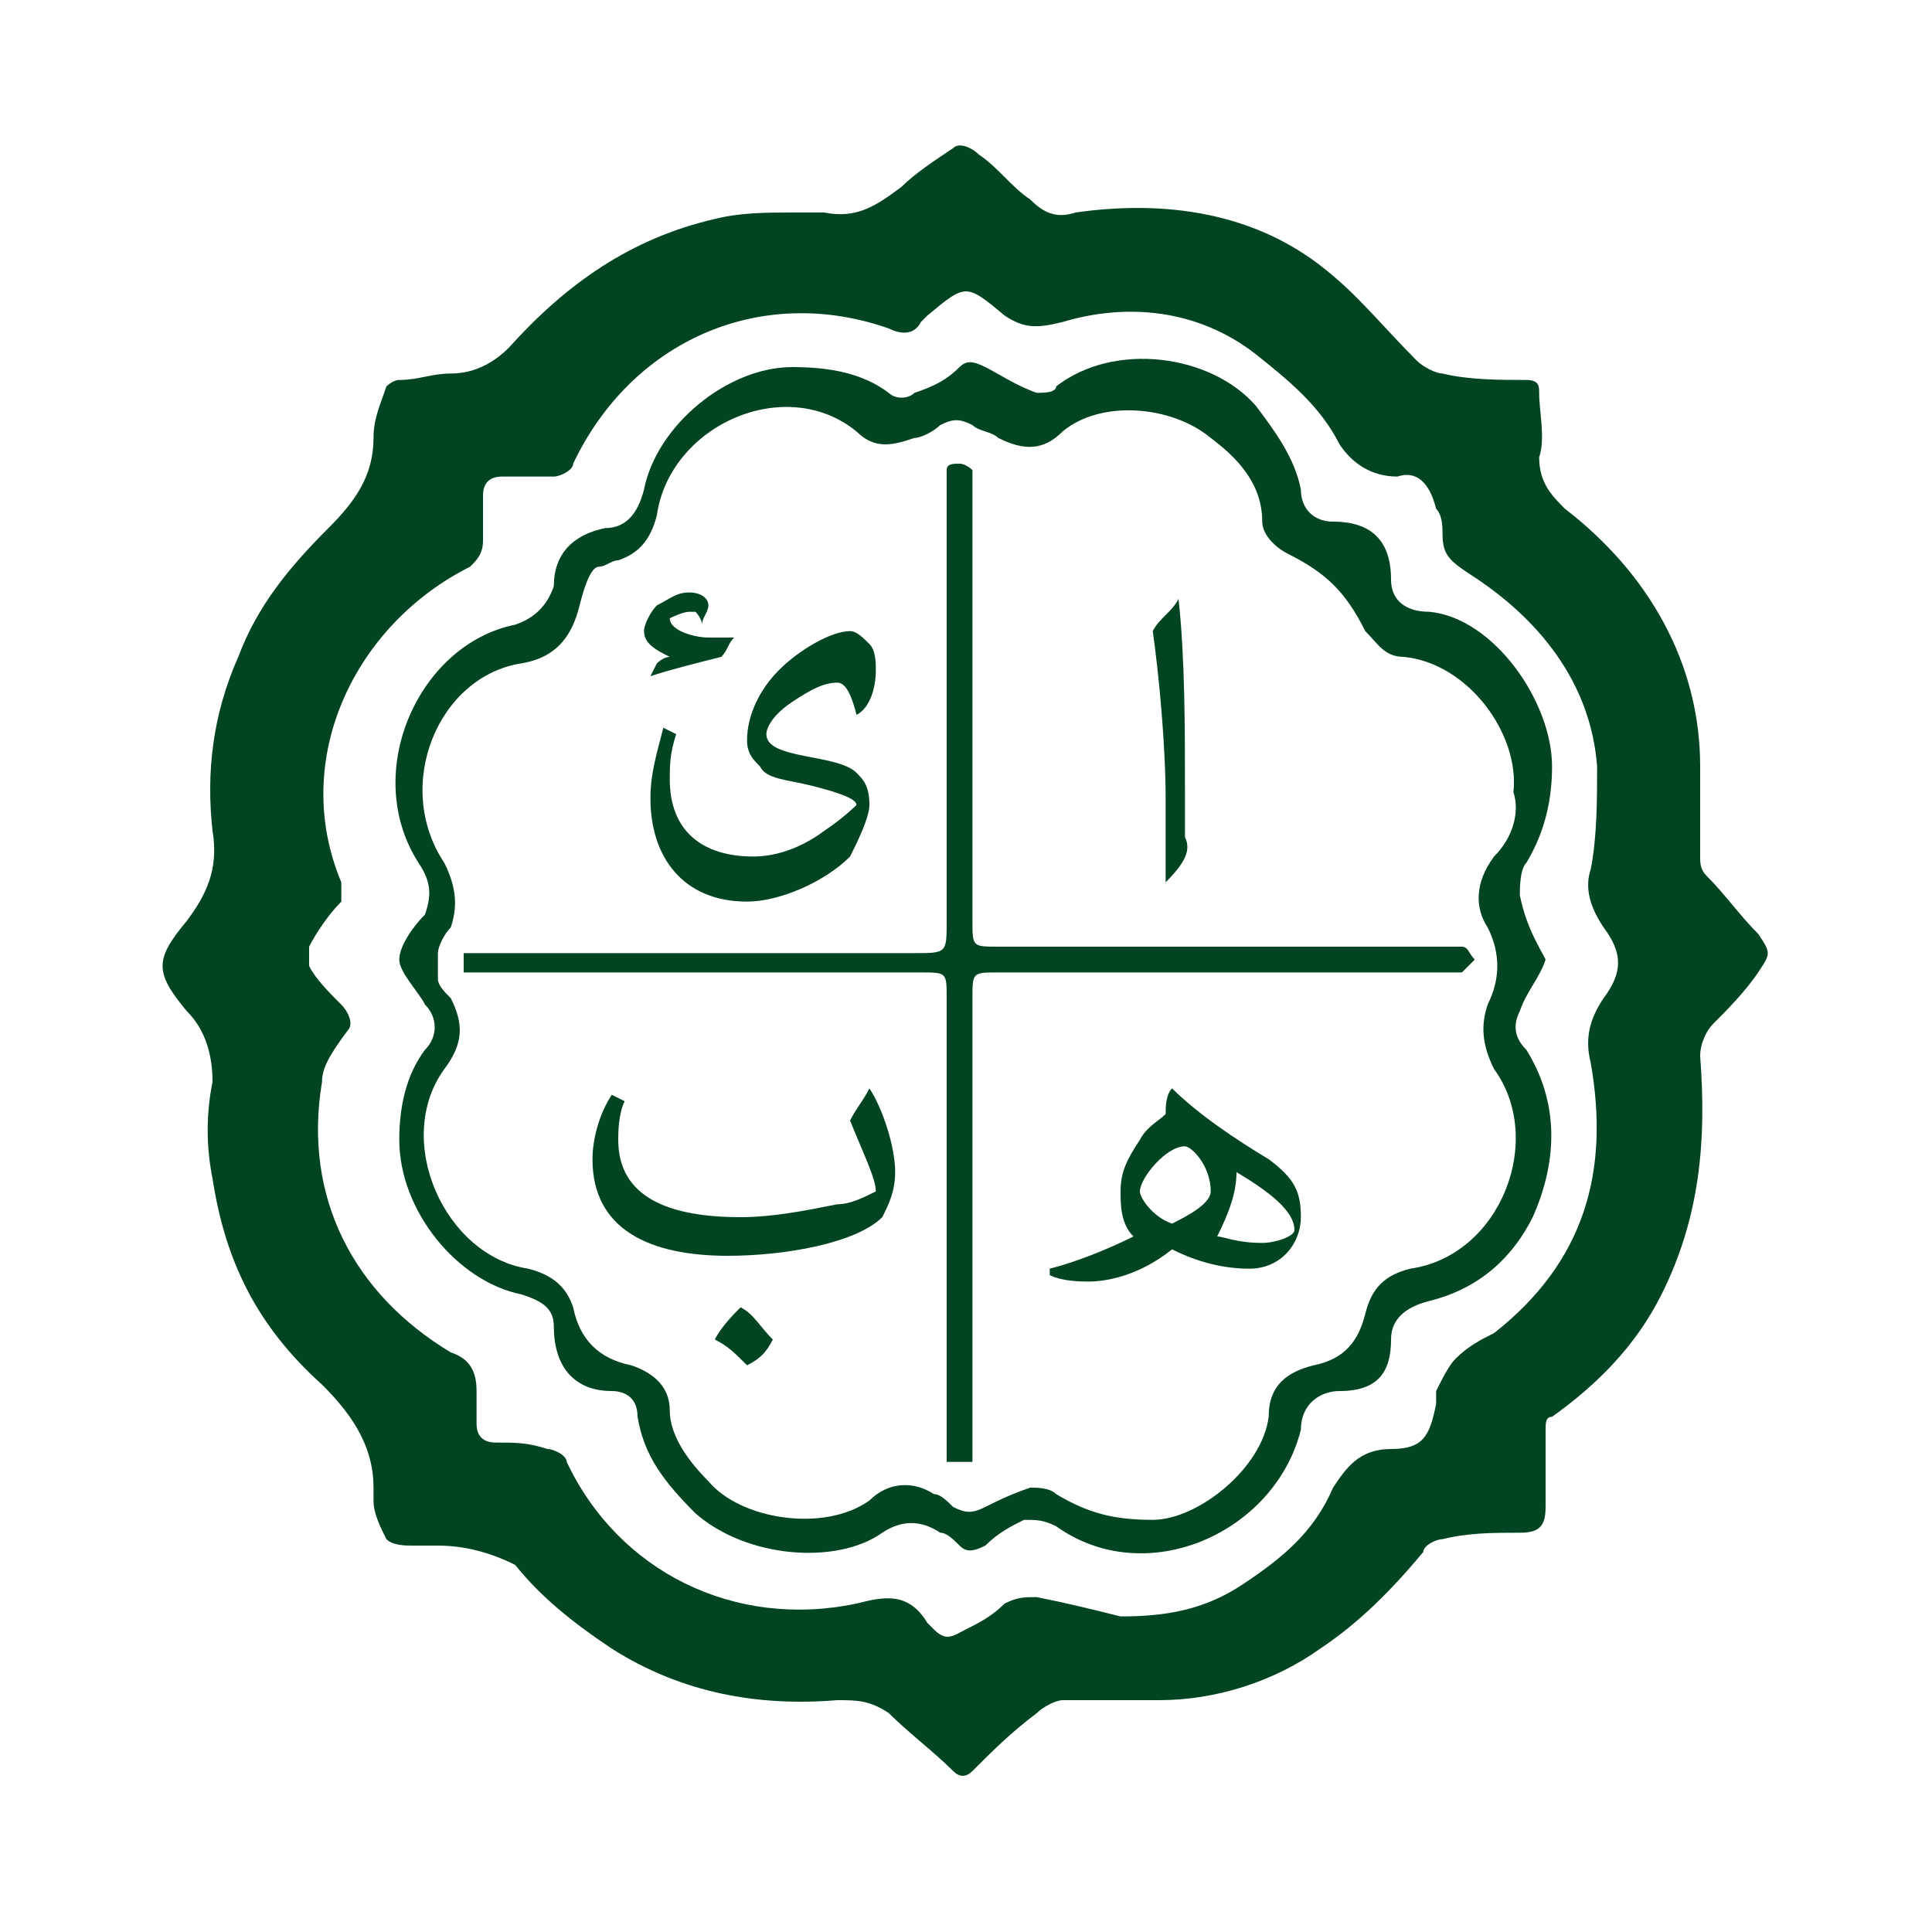
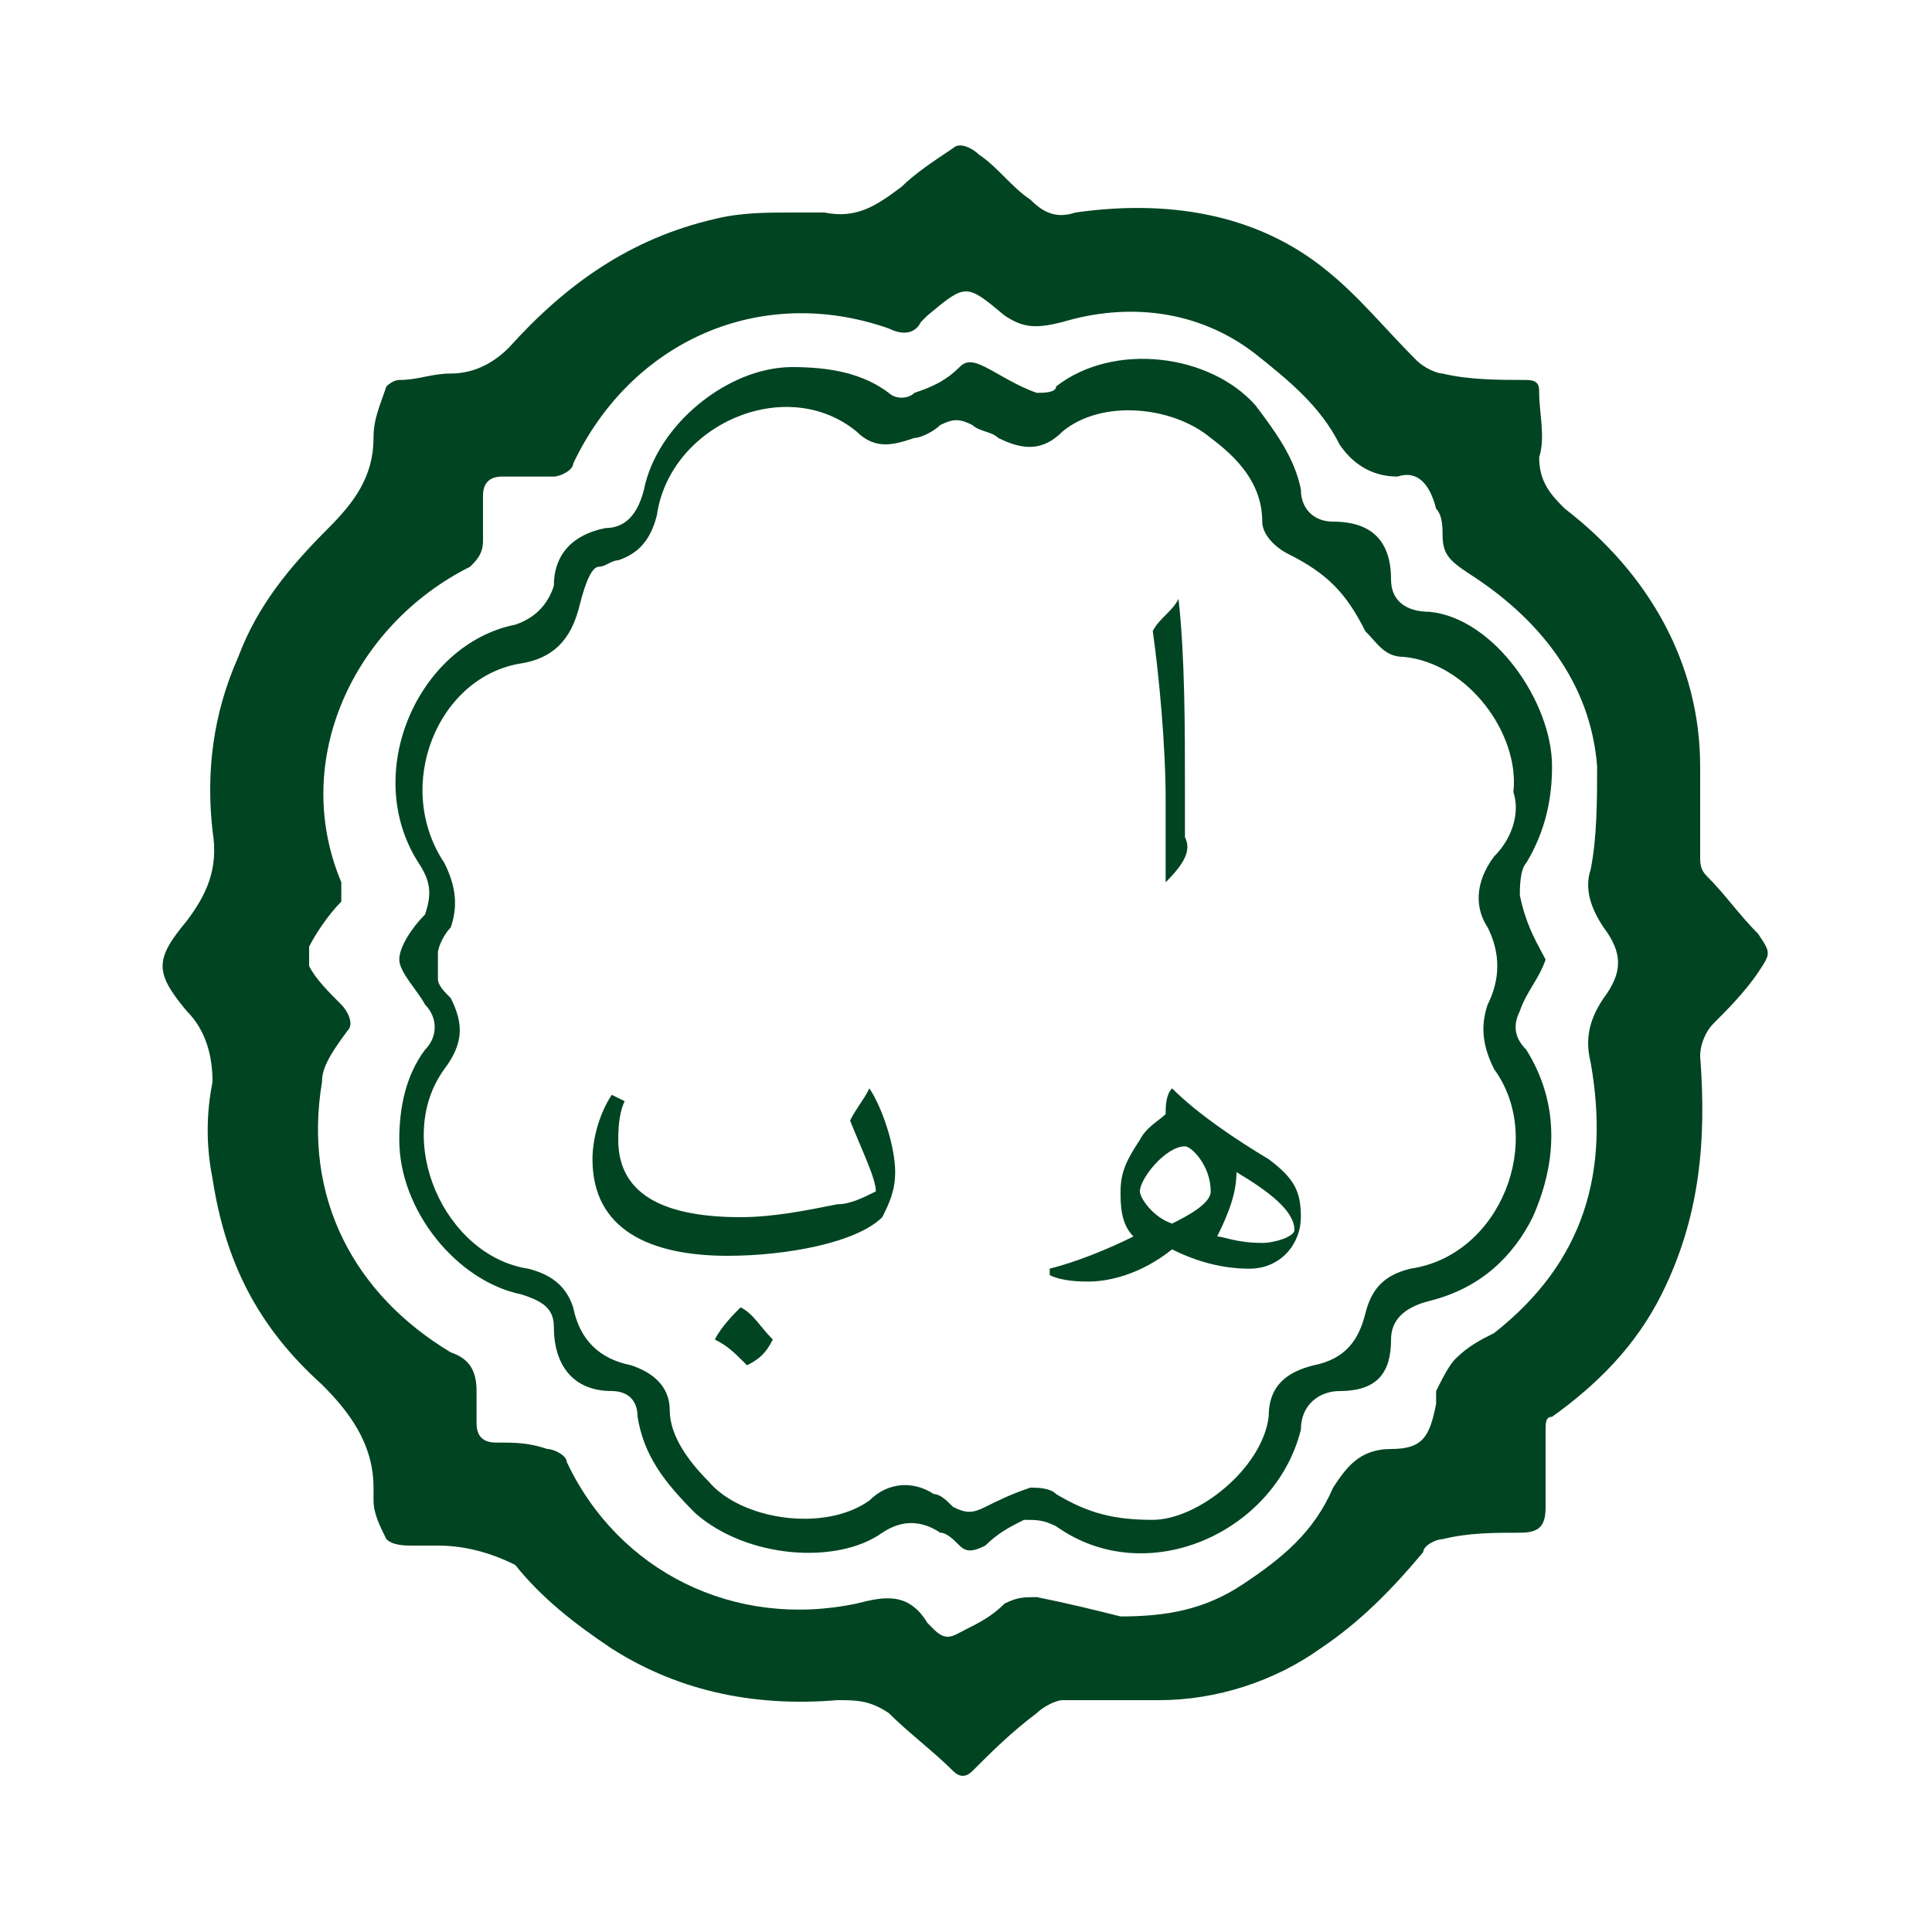
<svg xmlns="http://www.w3.org/2000/svg" id="Layer_1" x="0px" y="0px" viewBox="0 0 30 30" style="enable-background:new 0 0 30 30;" xml:space="preserve">
  <style type="text/css">	.st0{fill:#C69B3F;}	.st1{fill:#004422;}	.st2{fill:#FFFFFF;}	.st3{fill:#064523;}	.st4{clip-path:url(#SVGID_2_);}</style>
  <g>
    <g>
      <g>
        <path class="st1" d="M12.3,3.3c0.2,0,0.4,0,0.5,0c0.5,0.1,0.8-0.1,1.2-0.4c0.2-0.2,0.5-0.4,0.8-0.6c0.1-0.1,0.3,0,0.4,0.1    c0.3,0.2,0.5,0.5,0.8,0.7c0.2,0.2,0.4,0.3,0.7,0.2c1.4-0.2,2.8,0,3.9,0.9c0.5,0.4,0.9,0.9,1.4,1.4c0.1,0.1,0.3,0.2,0.4,0.2    c0.4,0.1,0.9,0.1,1.3,0.1c0.2,0,0.2,0.1,0.2,0.2c0,0.3,0.1,0.7,0,1c0,0.4,0.2,0.6,0.4,0.8c1.3,1,2.1,2.4,2.1,4c0,0.5,0,0.9,0,1.4    c0,0.1,0,0.2,0.1,0.3c0.3,0.3,0.5,0.6,0.8,0.9c0.2,0.3,0.2,0.3,0,0.6c-0.2,0.3-0.5,0.6-0.7,0.8c-0.1,0.1-0.2,0.3-0.2,0.5    c0.1,1.3,0,2.5-0.6,3.7c-0.4,0.8-1,1.4-1.7,1.9c-0.1,0-0.1,0.1-0.1,0.2c0,0.4,0,0.8,0,1.2c0,0.3-0.1,0.4-0.4,0.4    c-0.4,0-0.8,0-1.2,0.1c-0.1,0-0.3,0.1-0.3,0.2c-0.5,0.6-1,1.1-1.6,1.5c-0.7,0.5-1.6,0.8-2.5,0.8c-0.5,0-1,0-1.5,0    c-0.1,0-0.3,0.1-0.4,0.2c-0.4,0.3-0.7,0.6-1,0.9c-0.1,0.1-0.2,0.1-0.3,0c-0.3-0.3-0.7-0.6-1-0.9c-0.3-0.2-0.5-0.2-0.8-0.2    c-1.2,0.1-2.4-0.1-3.5-0.8c-0.6-0.4-1.1-0.8-1.5-1.3C7.6,24.1,7.2,24,6.8,24c-0.1,0-0.2,0-0.4,0c-0.1,0-0.3,0-0.4-0.1    c-0.1-0.2-0.2-0.4-0.2-0.6c0-0.1,0-0.2,0-0.2c0-0.7-0.4-1.2-0.8-1.6c-1-0.9-1.5-1.9-1.7-3.2c-0.1-0.5-0.1-1,0-1.5    c0-0.4-0.1-0.8-0.4-1.1c-0.5-0.6-0.5-0.8,0-1.4c0.3-0.4,0.5-0.8,0.4-1.4c-0.1-0.9,0-1.8,0.4-2.7c0.3-0.8,0.8-1.4,1.4-2    c0.4-0.4,0.7-0.8,0.7-1.4c0-0.3,0.1-0.5,0.2-0.8C6,6,6.1,5.9,6.2,5.9c0.3,0,0.5-0.1,0.8-0.1c0.4,0,0.7-0.2,0.9-0.4    c0.9-1,1.9-1.7,3.2-2C11.5,3.3,11.9,3.3,12.3,3.3C12.3,3.2,12.3,3.2,12.3,3.3z M17.4,25.1c0.7,0,1.3-0.1,1.9-0.5    c0.6-0.4,1.1-0.8,1.4-1.5c0.2-0.3,0.4-0.6,0.9-0.6c0.5,0,0.6-0.2,0.7-0.7c0-0.1,0-0.1,0-0.2c0.1-0.2,0.2-0.4,0.3-0.5    c0.2-0.2,0.4-0.3,0.6-0.4c1.4-1.1,1.8-2.5,1.5-4.2c-0.1-0.4,0-0.7,0.2-1c0.3-0.4,0.3-0.7,0-1.1c-0.2-0.3-0.3-0.6-0.2-0.9    c0.1-0.5,0.1-1.1,0.1-1.6c-0.1-1.3-0.9-2.3-2-3c-0.3-0.2-0.4-0.3-0.4-0.6c0-0.1,0-0.3-0.1-0.4c-0.1-0.4-0.3-0.6-0.6-0.5    c-0.4,0-0.7-0.2-0.9-0.5c-0.3-0.6-0.8-1-1.3-1.4c-0.9-0.7-2-0.8-3-0.5c-0.4,0.1-0.6,0.1-0.9-0.1c-0.6-0.5-0.6-0.5-1.2,0    c0,0-0.1,0.1-0.1,0.1c-0.1,0.2-0.3,0.2-0.5,0.1c-2-0.7-4,0.2-4.9,2.1c0,0.1-0.2,0.2-0.3,0.2C8.3,7.4,8,7.4,7.8,7.4    c-0.2,0-0.3,0.1-0.3,0.3c0,0.2,0,0.5,0,0.7c0,0.2-0.1,0.3-0.2,0.4c-1.8,0.9-2.8,3-2,4.9c0,0.1,0,0.3,0,0.3    c-0.2,0.2-0.4,0.5-0.5,0.7c0,0.1,0,0.2,0,0.3c0.1,0.2,0.3,0.4,0.5,0.6c0.1,0.1,0.2,0.3,0.1,0.4C5.1,16.4,5,16.6,5,16.8    C4.7,18.6,5.5,20.1,7,21c0.3,0.1,0.4,0.3,0.4,0.6c0,0.2,0,0.4,0,0.5c0,0.2,0.1,0.3,0.3,0.3c0.3,0,0.5,0,0.8,0.1    c0.1,0,0.3,0.1,0.3,0.2c0.8,1.7,2.6,2.6,4.5,2.2c0.4-0.1,0.8-0.2,1.1,0.3c0,0,0.1,0.1,0.1,0.1c0.2,0.2,0.3,0.1,0.5,0    c0.2-0.1,0.4-0.2,0.6-0.4c0.2-0.1,0.3-0.1,0.5-0.1C16.6,24.9,17,25,17.4,25.1z" />
      </g>
      <g>
        <path class="st1" d="M24,14.9c-0.1,0.3-0.3,0.5-0.4,0.8c-0.1,0.2-0.1,0.4,0.1,0.6c0.5,0.8,0.5,1.7,0.1,2.6    c-0.3,0.6-0.8,1.1-1.6,1.3c-0.4,0.1-0.6,0.3-0.6,0.6c0,0.5-0.2,0.8-0.8,0.8c-0.3,0-0.6,0.2-0.6,0.6c-0.4,1.6-2.4,2.5-3.8,1.5    c-0.2-0.1-0.3-0.1-0.5-0.1c-0.2,0.1-0.4,0.2-0.6,0.4c-0.2,0.1-0.3,0.1-0.4,0c-0.1-0.1-0.2-0.2-0.3-0.2c-0.3-0.2-0.6-0.2-0.9,0    c-0.7,0.5-2.1,0.4-2.9-0.3C10.3,23,10,22.6,9.9,22c0-0.3-0.2-0.4-0.4-0.4c-0.6,0-0.9-0.4-0.9-1c0-0.3-0.2-0.4-0.5-0.5    c-1-0.2-1.9-1.3-1.9-2.4c0-0.5,0.1-1,0.4-1.4c0.2-0.2,0.2-0.5,0-0.7c-0.1-0.2-0.4-0.5-0.4-0.7c0-0.2,0.2-0.5,0.4-0.7    c0.1-0.3,0.1-0.5-0.1-0.8c-0.9-1.4,0-3.4,1.5-3.7c0.3-0.1,0.5-0.3,0.6-0.6c0-0.5,0.3-0.8,0.8-0.9c0.3,0,0.5-0.2,0.6-0.6    c0.2-1,1.3-1.9,2.3-1.9c0.6,0,1.1,0.1,1.5,0.4c0.1,0.1,0.3,0.1,0.4,0c0.3-0.1,0.5-0.2,0.7-0.4c0.1-0.1,0.2-0.1,0.4,0    c0.2,0.1,0.5,0.3,0.8,0.4c0.1,0,0.3,0,0.3-0.1c0.9-0.7,2.4-0.5,3.1,0.3c0.3,0.4,0.6,0.8,0.7,1.3c0,0.3,0.2,0.5,0.5,0.5    c0.6,0,0.9,0.3,0.9,0.9c0,0.3,0.2,0.5,0.6,0.5c1,0.1,1.9,1.4,1.9,2.4c0,0.5-0.1,1-0.4,1.5c-0.1,0.1-0.1,0.4-0.1,0.5    C23.7,14.4,23.9,14.7,24,14.9z M23.5,12.3c0.1-0.9-0.7-2-1.7-2.1c-0.3,0-0.4-0.2-0.6-0.4c-0.3-0.6-0.6-0.9-1.2-1.2    c-0.2-0.1-0.4-0.3-0.4-0.5c0-0.6-0.4-1-0.8-1.3c-0.6-0.5-1.7-0.6-2.3-0.1c-0.3,0.3-0.6,0.3-1,0.1c-0.1-0.1-0.3-0.1-0.4-0.2    c-0.2-0.1-0.3-0.1-0.5,0c-0.1,0.1-0.3,0.2-0.4,0.2c-0.3,0.1-0.6,0.2-0.9-0.1c-1.1-0.9-2.9-0.1-3.1,1.3c-0.1,0.4-0.3,0.6-0.6,0.7    c-0.1,0-0.2,0.1-0.3,0.1C9.2,8.8,9.1,9,9,9.4c-0.1,0.4-0.3,0.8-0.9,0.9c-1.3,0.2-2,1.9-1.2,3.1c0.2,0.4,0.2,0.7,0.1,1    c-0.1,0.1-0.2,0.3-0.2,0.4c0,0.1,0,0.3,0,0.4c0,0.1,0.1,0.2,0.2,0.3c0.2,0.4,0.2,0.7-0.1,1.1c-0.8,1.1,0,2.9,1.3,3.1    c0.4,0.1,0.6,0.3,0.7,0.6c0.1,0.5,0.4,0.8,0.9,0.9c0.3,0.1,0.6,0.3,0.6,0.7c0,0.4,0.3,0.8,0.6,1.1c0.5,0.6,1.8,0.8,2.5,0.3    c0.3-0.3,0.7-0.3,1-0.1c0.1,0,0.2,0.1,0.3,0.2c0.2,0.1,0.3,0.1,0.5,0c0.2-0.1,0.4-0.2,0.7-0.3c0.1,0,0.3,0,0.4,0.1    c0.5,0.3,0.9,0.4,1.5,0.4c0.7,0,1.7-0.8,1.8-1.6c0-0.5,0.3-0.7,0.7-0.8c0.5-0.1,0.7-0.4,0.8-0.8c0.1-0.4,0.3-0.6,0.7-0.7    c1.4-0.2,2.1-2,1.3-3.1c-0.2-0.4-0.2-0.7-0.1-1c0.2-0.4,0.2-0.8,0-1.2c-0.2-0.3-0.2-0.7,0.1-1.1C23.5,13,23.6,12.6,23.5,12.3z" />
      </g>
      <g>
-         <path class="st1" d="M15.1,22.7c-0.1,0-0.2,0-0.4,0c0-0.1,0-0.3,0-0.4c0-2.3,0-4.5,0-6.8c0-0.4,0-0.4-0.4-0.4c-2.2,0-4.4,0-6.7,0    c-0.1,0-0.3,0-0.4,0c0-0.1,0-0.2,0-0.3c0.1,0,0.3,0,0.4,0c2.2,0,4.4,0,6.6,0c0.5,0,0.5,0,0.5-0.5c0-2.2,0-4.5,0-6.7    c0-0.1,0-0.2,0-0.3c0-0.1,0.1-0.1,0.2-0.1c0.1,0,0.2,0.1,0.2,0.1c0,0.1,0,0.2,0,0.3c0,2.2,0,4.5,0,6.7c0,0.4,0,0.4,0.4,0.4    c2.3,0,4.6,0,6.9,0c0.1,0,0.2,0,0.3,0c0.1,0,0.1,0.1,0.2,0.2c-0.1,0.1-0.1,0.1-0.2,0.2c-0.1,0-0.2,0-0.3,0c-2.2,0-4.4,0-6.6,0    c-0.1,0-0.2,0-0.3,0c-0.4,0-0.4,0-0.4,0.4c0,2.3,0,4.5,0,6.8C15.1,22.5,15.1,22.6,15.1,22.7z" />
-       </g>
+         </g>
    </g>
    <g>
      <path class="st1" d="M18.1,13.7c0-0.3,0-0.6,0-0.9v-0.4c0-0.8-0.1-1.9-0.2-2.6c0.1-0.2,0.3-0.3,0.4-0.5l0,0c0.1,0.9,0.1,2,0.1,3   c0,0.3,0,0.5,0,0.7C18.5,13.2,18.4,13.4,18.1,13.7L18.1,13.7z" />
    </g>
    <g>
-       <path class="st1" d="M11.4,9.9c-0.1,0.1-0.1,0.2-0.2,0.3c-0.4,0.1-0.8,0.2-1.1,0.3l0,0l0.1-0.2c0,0,0.1-0.1,0.2-0.1v0   C10.2,10.1,10,10,10,9.8c0-0.1,0.1-0.3,0.2-0.4c0.2-0.1,0.3-0.2,0.5-0.2c0.2,0,0.3,0.1,0.3,0.2c0,0.1-0.1,0.2-0.1,0.3h0   c0-0.1-0.1-0.2-0.1-0.2c0,0-0.1,0-0.1,0c-0.1,0-0.3,0.1-0.3,0.1c0,0.2,0.4,0.3,0.6,0.3C11.1,9.9,11.2,9.9,11.4,9.9L11.4,9.9z    M13.3,11.1c-0.1-0.4-0.2-0.5-0.3-0.5c-0.2,0-0.4,0.1-0.7,0.3c-0.3,0.2-0.4,0.4-0.4,0.5c0,0.4,1.1,0.3,1.4,0.6   c0.1,0.1,0.2,0.2,0.2,0.5c0,0.2-0.2,0.6-0.3,0.8c-0.4,0.4-1.1,0.7-1.6,0.7c-1,0-1.5-0.7-1.5-1.6c0-0.4,0.1-0.7,0.2-1.1l0.2,0.1   c-0.1,0.3-0.1,0.5-0.1,0.7c0,0.8,0.5,1.2,1.3,1.2c0.3,0,0.7-0.1,1.1-0.4c0.3-0.2,0.5-0.4,0.5-0.4c0-0.1-0.3-0.2-0.7-0.3   c-0.4-0.1-0.7-0.1-0.8-0.3c-0.1-0.1-0.2-0.2-0.2-0.4c0-0.4,0.2-0.8,0.5-1.1c0.3-0.3,0.8-0.6,1.1-0.6c0.1,0,0.2,0.1,0.3,0.2   c0.1,0.1,0.1,0.3,0.1,0.4C13.6,10.7,13.5,11,13.3,11.1L13.3,11.1z" />
-     </g>
+       </g>
    <g>
      <path class="st1" d="M11.3,19.5c-1.2,0-2.1-0.4-2.1-1.5c0-0.3,0.1-0.7,0.3-1l0.2,0.1c-0.1,0.2-0.1,0.5-0.1,0.6   c0,0.9,0.8,1.2,1.9,1.2c0.5,0,1-0.1,1.5-0.2c0.2,0,0.4-0.1,0.6-0.2c0,0,0,0,0,0c0-0.2-0.2-0.6-0.4-1.1c0.1-0.2,0.2-0.3,0.3-0.5h0   c0.2,0.3,0.4,0.9,0.4,1.3c0,0.3-0.1,0.5-0.2,0.7C13.3,19.3,12.2,19.5,11.3,19.5z M11.5,20.3c0.2,0.1,0.3,0.3,0.5,0.5   c-0.1,0.2-0.2,0.3-0.4,0.4c-0.2-0.2-0.3-0.3-0.5-0.4C11.2,20.6,11.4,20.4,11.5,20.3z" />
    </g>
    <g>
      <path class="st1" d="M16.9,19.9c-0.1,0-0.4,0-0.6-0.1l0-0.1c0.4-0.1,0.9-0.3,1.3-0.5c-0.2-0.2-0.2-0.5-0.2-0.7   c0-0.3,0.1-0.5,0.3-0.8c0.1-0.2,0.3-0.3,0.4-0.4c0-0.1,0-0.3,0.1-0.4h0c0.4,0.4,1,0.8,1.5,1.1c0.4,0.3,0.5,0.5,0.5,0.9   c0,0.4-0.3,0.8-0.8,0.8c-0.4,0-0.8-0.1-1.2-0.3C17.7,19.8,17.2,19.9,16.9,19.9z M18.8,18.5c0-0.4-0.3-0.7-0.4-0.7   c-0.3,0-0.7,0.5-0.7,0.7c0,0.1,0.2,0.4,0.5,0.5C18.4,18.9,18.8,18.7,18.8,18.5z M19.6,19.3c0.2,0,0.5-0.1,0.5-0.2   c0-0.3-0.4-0.6-0.9-0.9c0,0.3-0.1,0.6-0.3,1C19,19.2,19.2,19.3,19.6,19.3z" />
    </g>
  </g>
</svg>